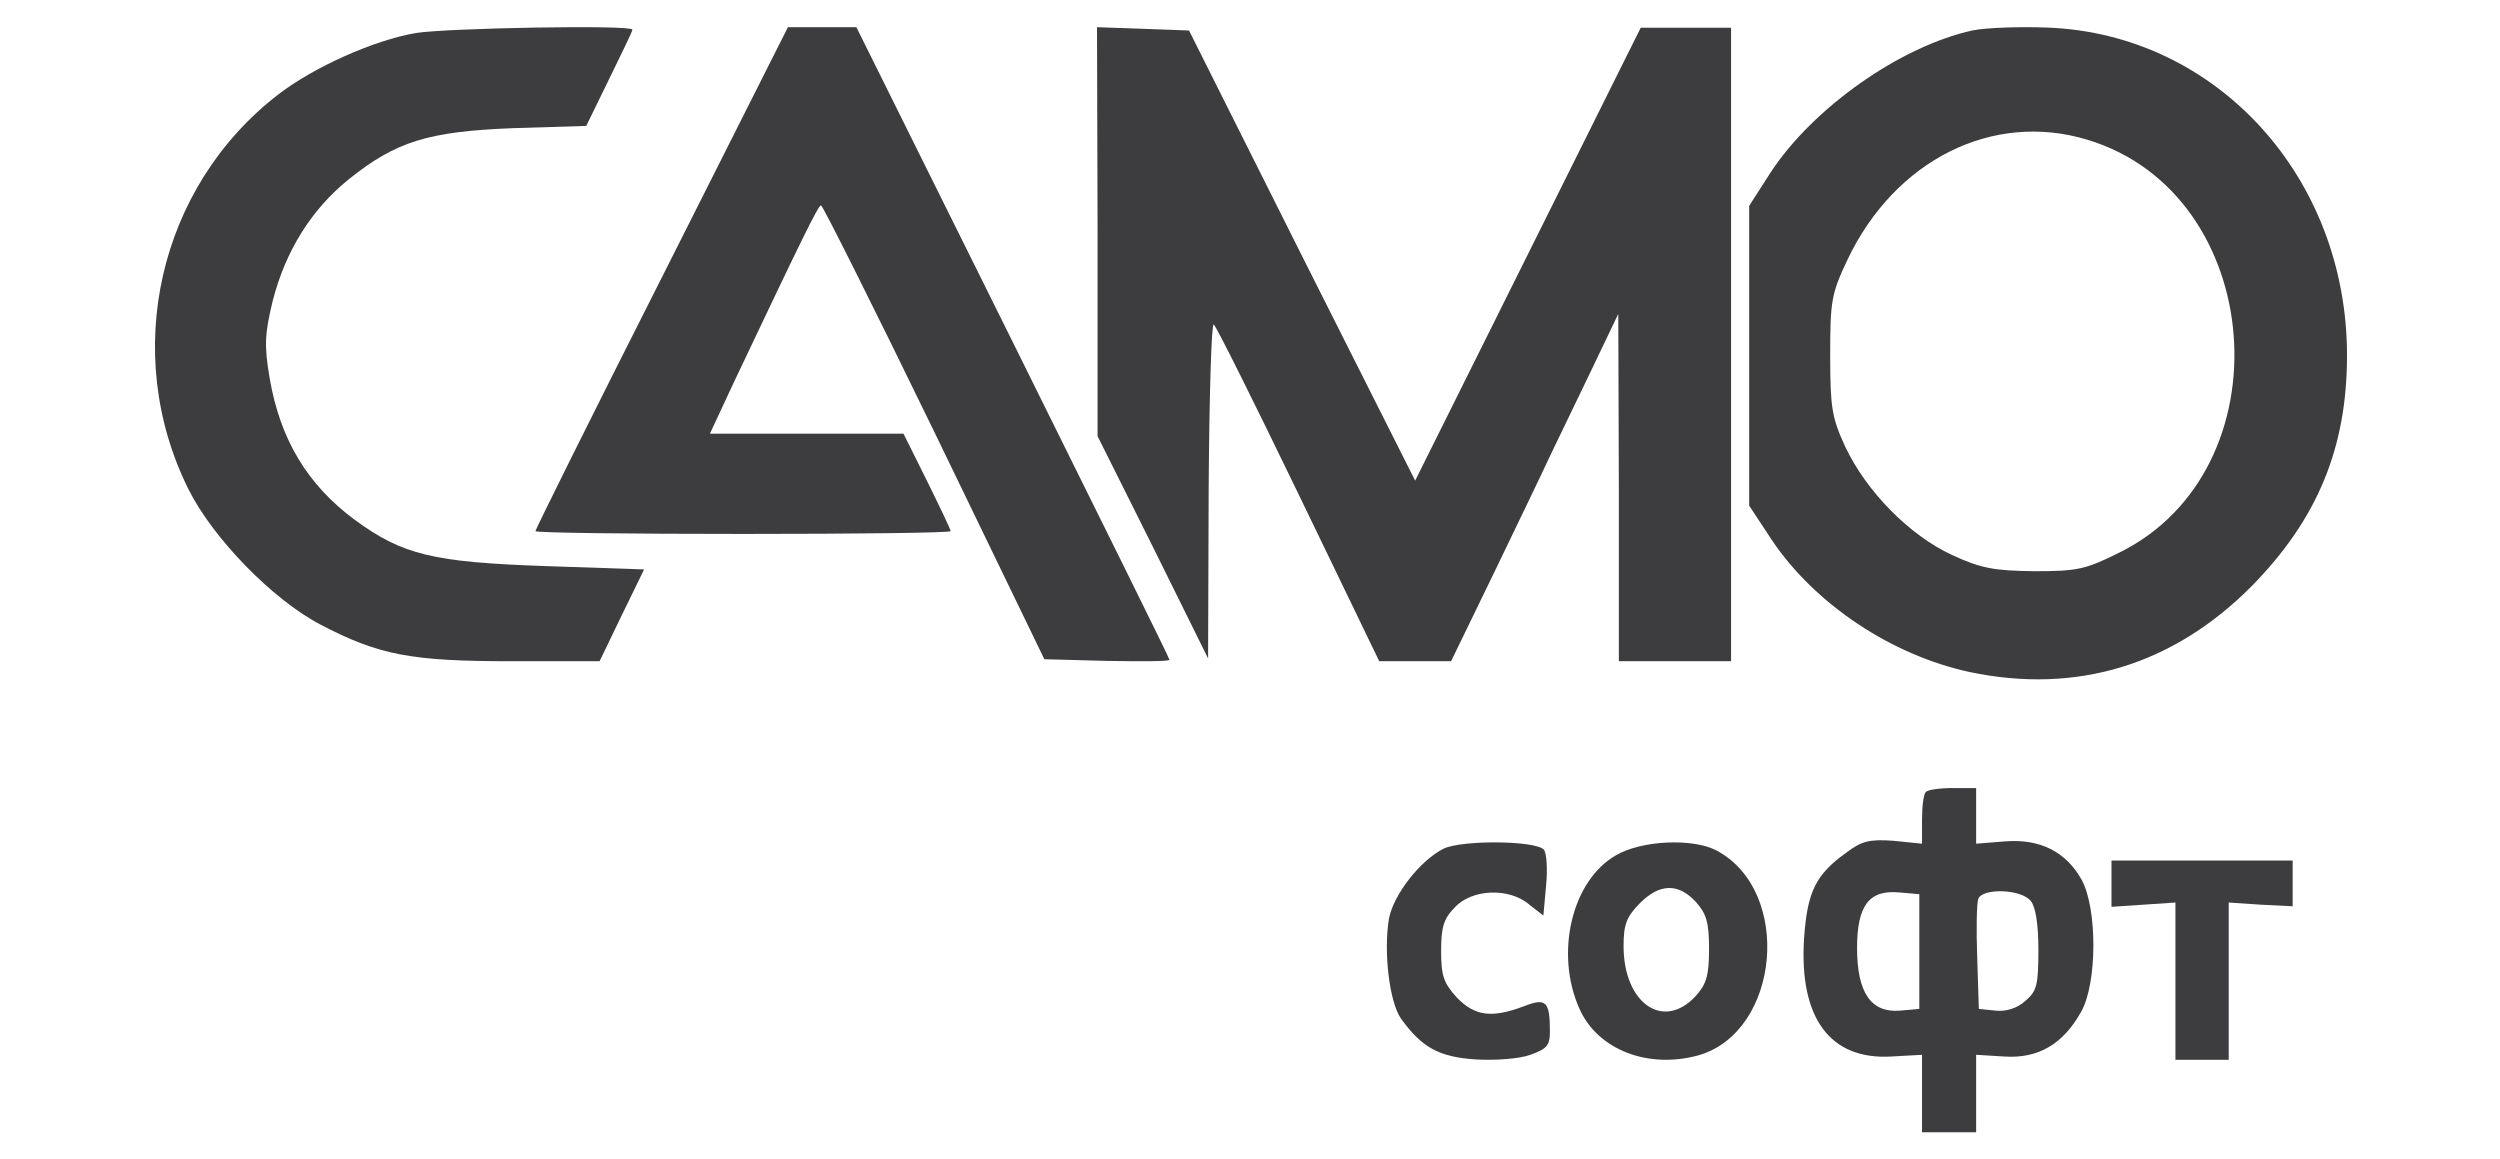
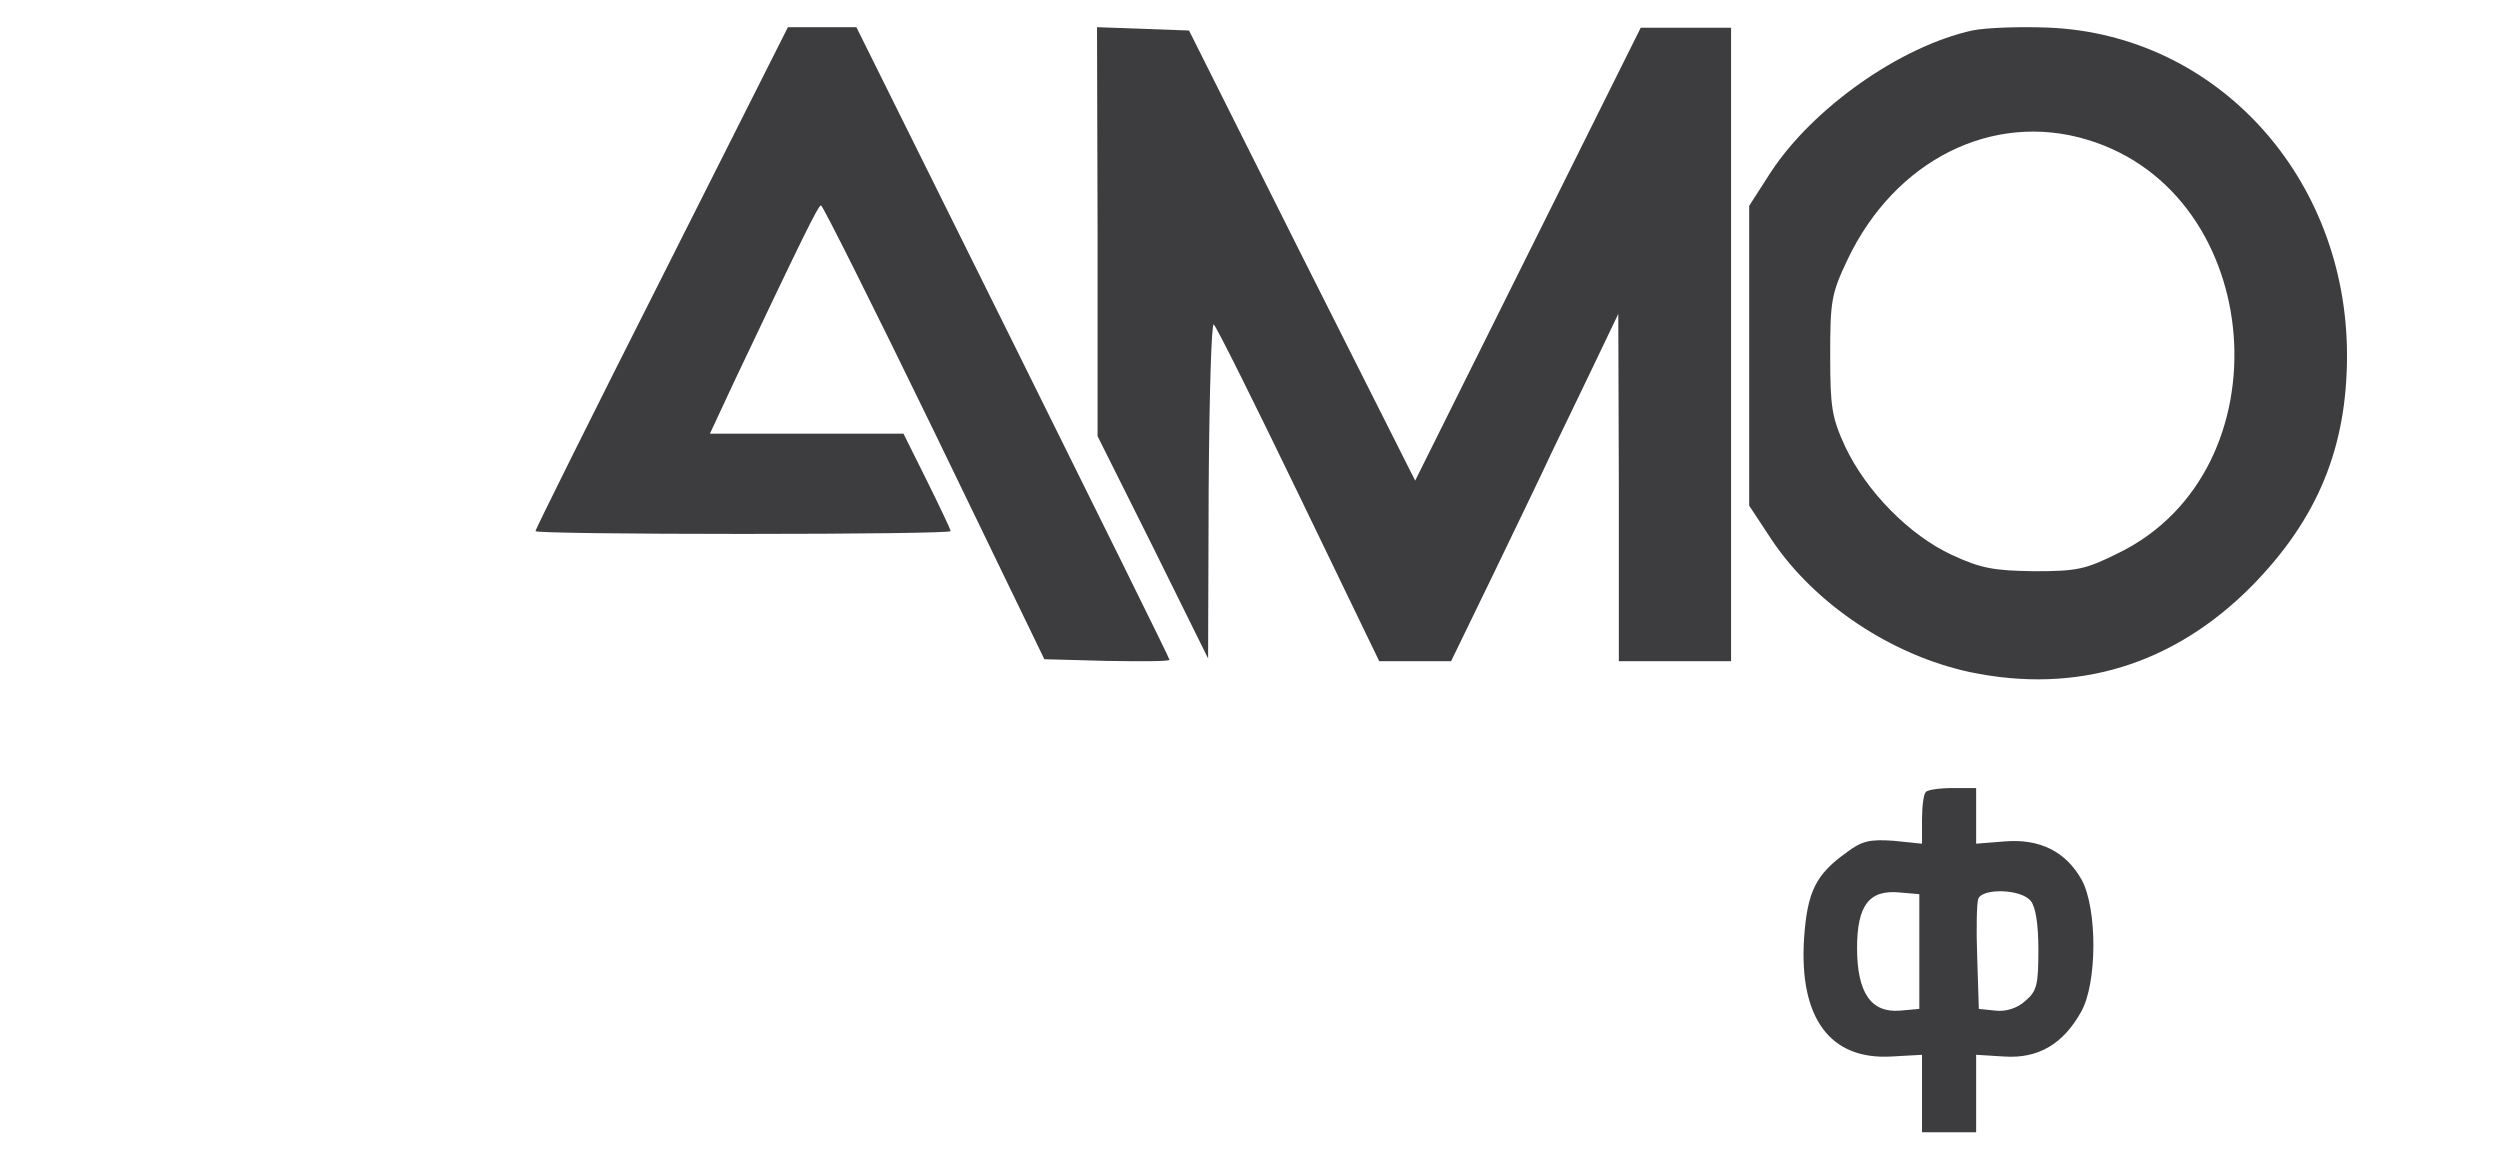
<svg xmlns="http://www.w3.org/2000/svg" width="138" height="64" viewBox="0 0 138 64" fill="none">
  <path d="M108.891 1.678C104.913 2.545 100.071 5.947 97.727 9.536L96.555 11.361V27.912L97.819 29.829C100.194 33.356 104.419 36.171 108.737 37.099C114.658 38.337 119.994 36.697 124.312 32.335C127.92 28.654 129.555 24.725 129.555 19.621C129.555 9.783 122.369 1.895 113.055 1.524C111.543 1.462 109.662 1.524 108.891 1.678ZM115.214 7.711C125.114 10.681 126.286 25.932 116.972 30.51C115.121 31.438 114.658 31.531 112.284 31.531C110.063 31.5 109.354 31.376 107.75 30.634C105.406 29.551 103.031 27.138 101.859 24.663C101.119 23.055 101.027 22.498 101.027 19.621C101.027 16.62 101.088 16.218 101.983 14.331C104.604 8.824 110.001 6.133 115.214 7.711Z" fill="#3D3D3F" />
-   <path d="M22.964 1.821C20.63 2.22 17.344 3.695 15.379 5.2C8.746 10.299 6.658 19.483 10.404 27.009C11.755 29.712 15.041 33.09 17.682 34.473C20.907 36.162 22.688 36.5 28.215 36.5H33.098L34.326 33.95L35.555 31.432L30.088 31.247C23.916 31.032 22.227 30.633 19.586 28.698C16.976 26.763 15.471 24.275 14.888 20.896C14.581 19.084 14.611 18.469 15.041 16.657C15.747 13.862 17.191 11.558 19.248 9.899C21.858 7.811 23.609 7.258 28.338 7.074L32.361 6.951L33.62 4.371C34.326 2.927 34.91 1.729 34.91 1.637C34.91 1.36 24.714 1.545 22.964 1.821Z" fill="#3D3D3F" />
  <path d="M36.524 15.333C32.683 22.925 29.555 29.227 29.555 29.319C29.555 29.412 34.727 29.473 41.015 29.473C47.333 29.473 52.475 29.412 52.475 29.319C52.475 29.227 51.886 27.997 51.174 26.553L49.873 23.94H39.187L40.519 21.081C44.267 13.181 45.165 11.337 45.32 11.337C45.413 11.337 48.232 16.962 51.577 23.848L57.648 36.389L61.086 36.482C63.006 36.512 64.555 36.512 64.555 36.42C64.555 36.328 60.652 28.459 55.913 18.899L47.272 1.5H43.493L36.524 15.333Z" fill="#3D3D3F" />
  <path d="M60.586 12.788V24.077L63.652 30.212L66.687 36.347L66.718 27.052C66.749 21.929 66.873 17.819 66.997 17.911C67.121 17.972 69.227 22.206 71.674 27.267L76.134 36.5H80.099L82.453 31.653C83.723 29.015 85.179 26.009 85.643 24.997C86.139 23.985 87.161 21.837 87.935 20.242L89.329 17.328L89.36 26.899V36.5H95.555V1.531H90.568L78.117 26.531L71.86 14.107L65.634 1.684L60.555 1.5L60.586 12.788Z" fill="#3D3D3F" />
  <path d="M106.304 43.722C106.185 43.817 106.095 44.513 106.095 45.242V46.572L104.542 46.413C103.227 46.318 102.779 46.413 101.942 47.047C100.21 48.282 99.761 49.232 99.582 51.828C99.313 56.198 101.016 58.51 104.392 58.32L106.095 58.225V62.5H109.083V58.225L110.636 58.32C112.519 58.447 113.893 57.623 114.879 55.85C115.775 54.267 115.775 50.15 114.909 48.567C114.042 47.015 112.608 46.287 110.666 46.445L109.083 46.572V43.5H107.798C107.081 43.5 106.394 43.595 106.304 43.722ZM105.946 55.692L104.87 55.787C103.287 55.913 102.51 54.805 102.51 52.335C102.51 49.992 103.167 49.105 104.84 49.263L105.946 49.358V55.692ZM112.1 49.738C112.369 50.055 112.519 51.037 112.519 52.43C112.519 54.393 112.429 54.71 111.801 55.248C111.353 55.66 110.726 55.85 110.158 55.787L109.232 55.692L109.143 52.873C109.083 51.322 109.113 49.865 109.202 49.612C109.441 49.01 111.592 49.073 112.1 49.738Z" fill="#3D3D3F" />
-   <path d="M79.7 46.84C78.408 47.478 76.907 49.391 76.667 50.731C76.367 52.58 76.697 55.291 77.327 56.216C78.469 57.811 79.429 58.353 81.471 58.481C82.522 58.544 83.873 58.449 84.474 58.225C85.374 57.907 85.555 57.715 85.555 56.95C85.555 55.259 85.344 55.068 84.113 55.547C82.342 56.216 81.411 56.089 80.42 55.068C79.7 54.271 79.549 53.888 79.549 52.485C79.549 51.177 79.7 50.699 80.3 50.093C81.231 49.072 83.303 48.977 84.414 49.933L85.194 50.539L85.344 48.881C85.435 47.988 85.374 47.095 85.224 46.904C84.774 46.393 80.72 46.361 79.7 46.84Z" fill="#3D3D3F" />
-   <path d="M89.195 47.217C86.76 48.608 85.816 52.626 87.186 55.686C88.191 57.943 90.961 59.025 93.761 58.252C98.267 56.954 98.967 49.164 94.736 46.939C93.427 46.259 90.596 46.383 89.195 47.217ZM93.609 49.783C94.188 50.432 94.34 50.895 94.34 52.379C94.34 53.863 94.188 54.326 93.609 54.975C91.813 56.923 89.621 55.377 89.621 52.224C89.621 51.05 89.774 50.617 90.504 49.875C91.6 48.763 92.635 48.732 93.609 49.783Z" fill="#3D3D3F" />
-   <path d="M116.555 50.057L120.084 49.819V58.5H123.025V49.819L124.79 49.938L126.555 50.027V47.5H116.555V50.057Z" fill="#3D3D3F" />
</svg>